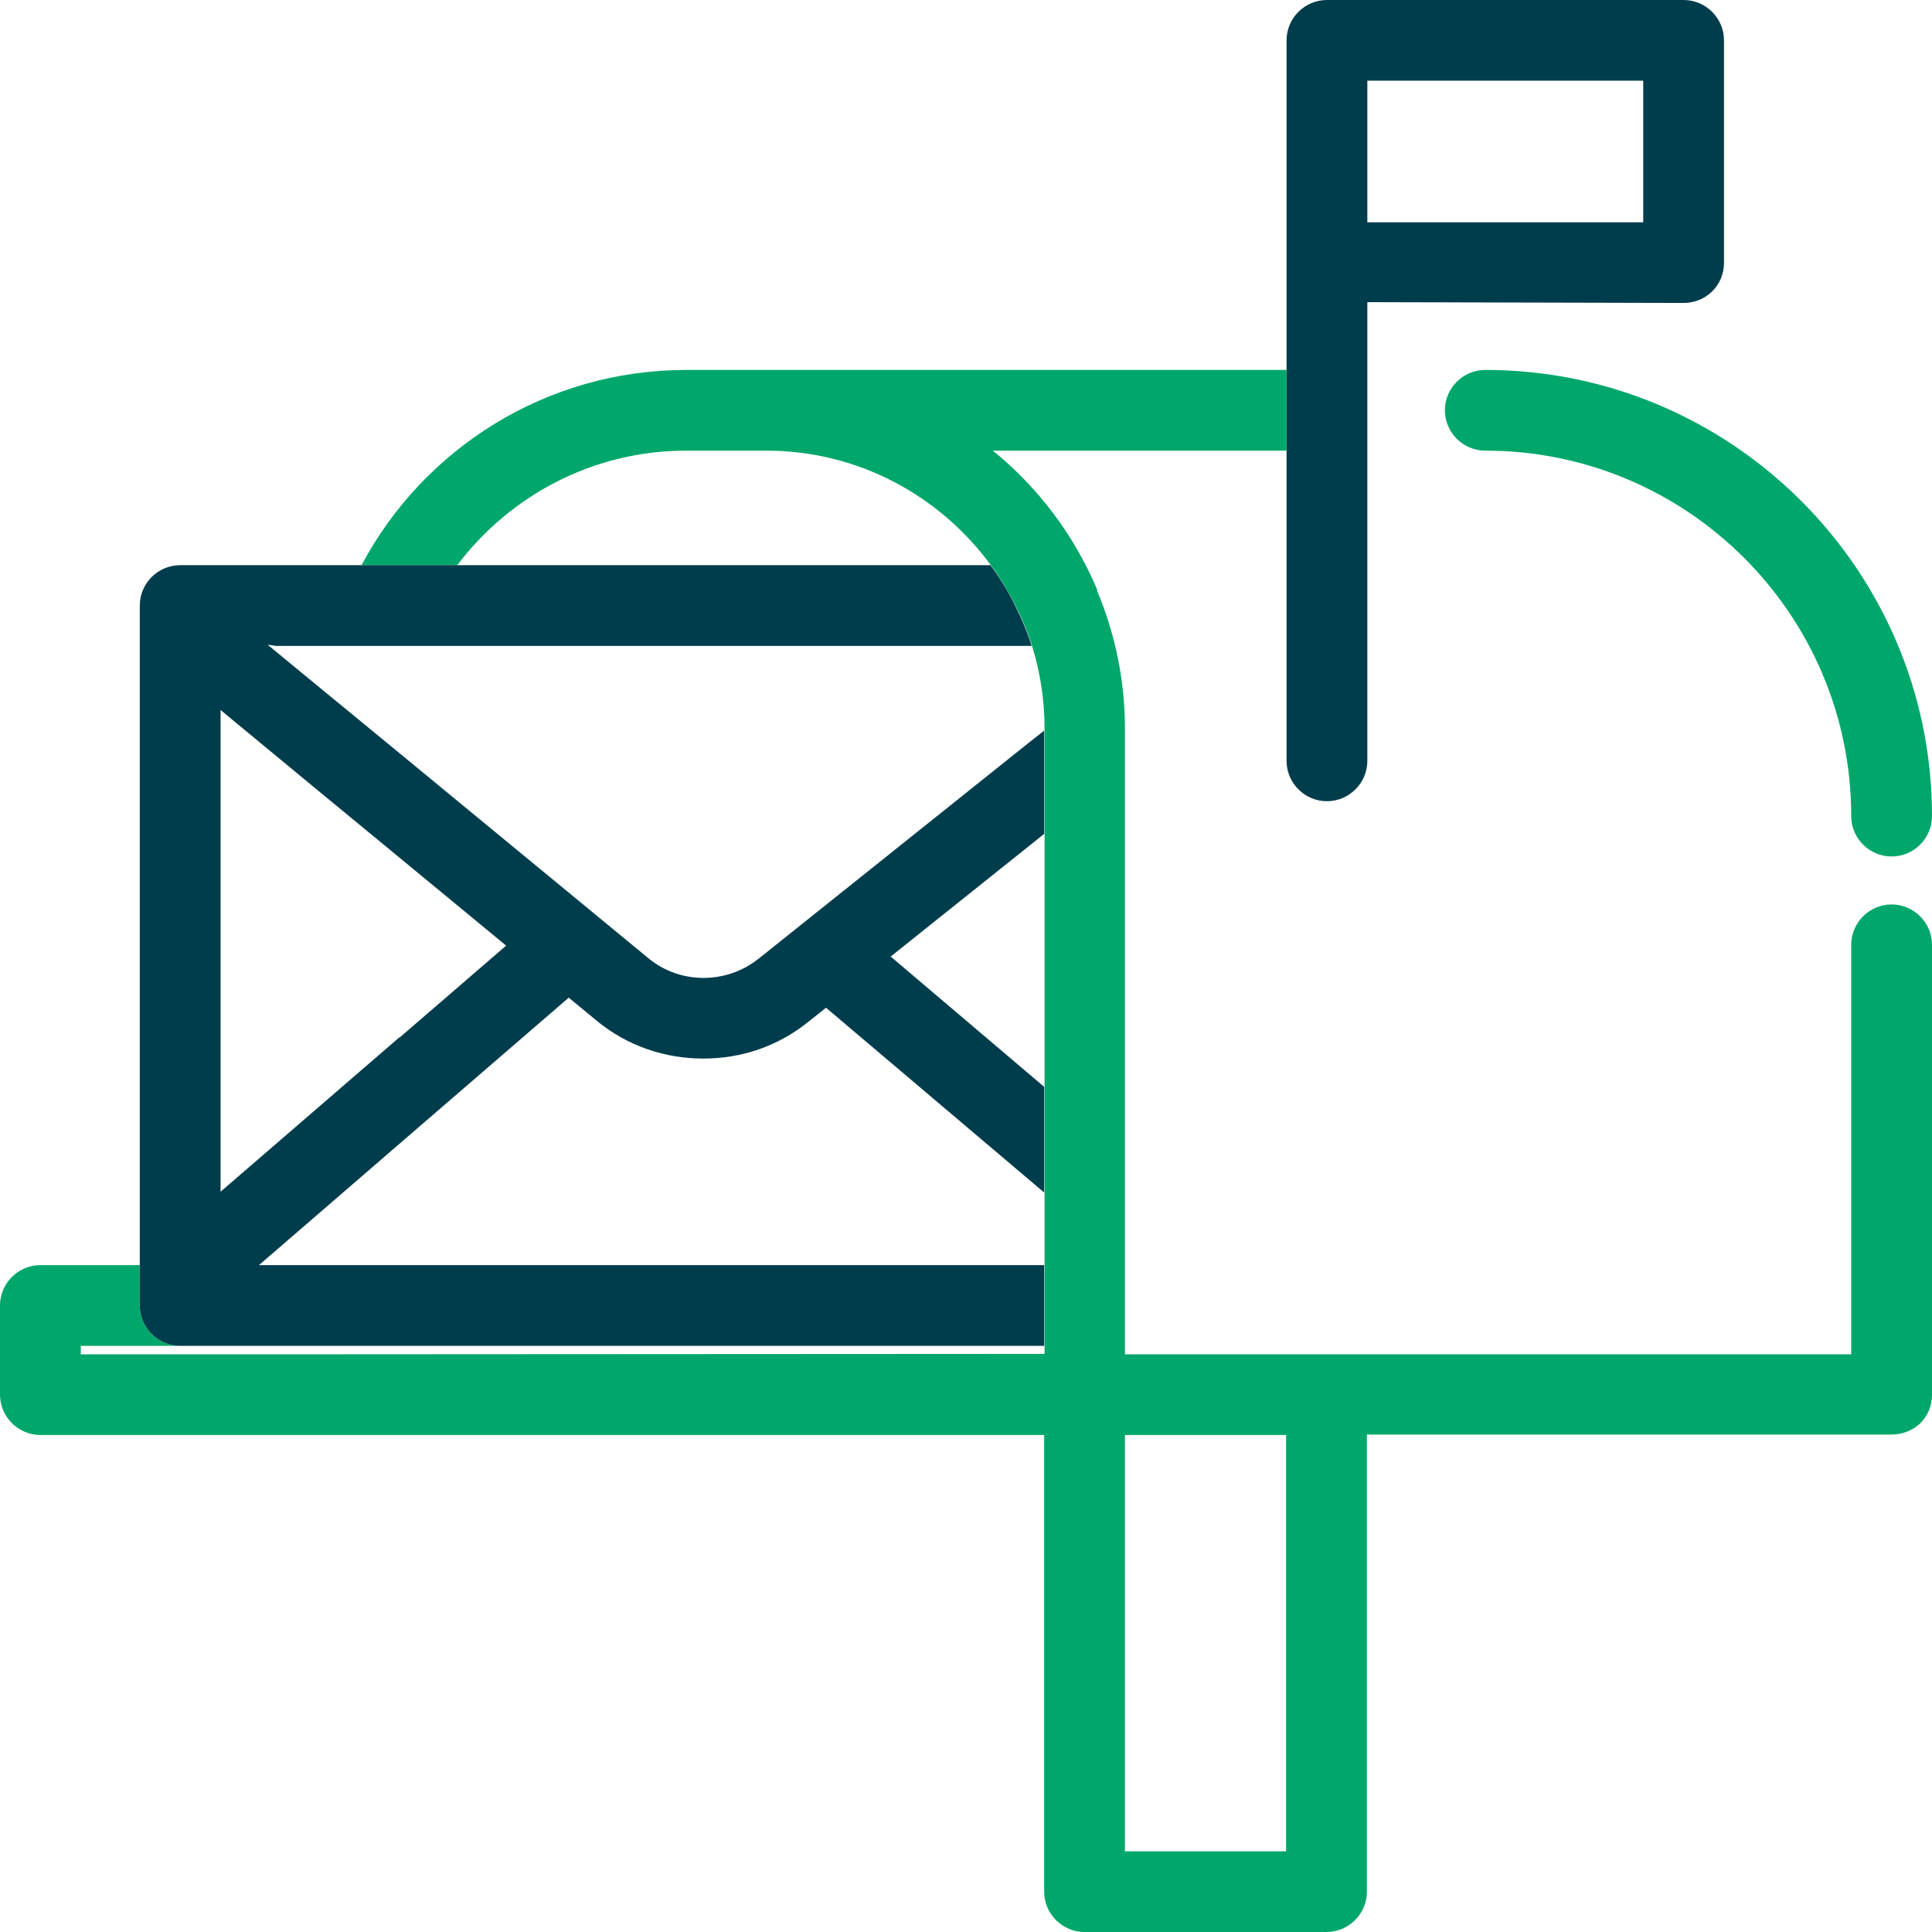
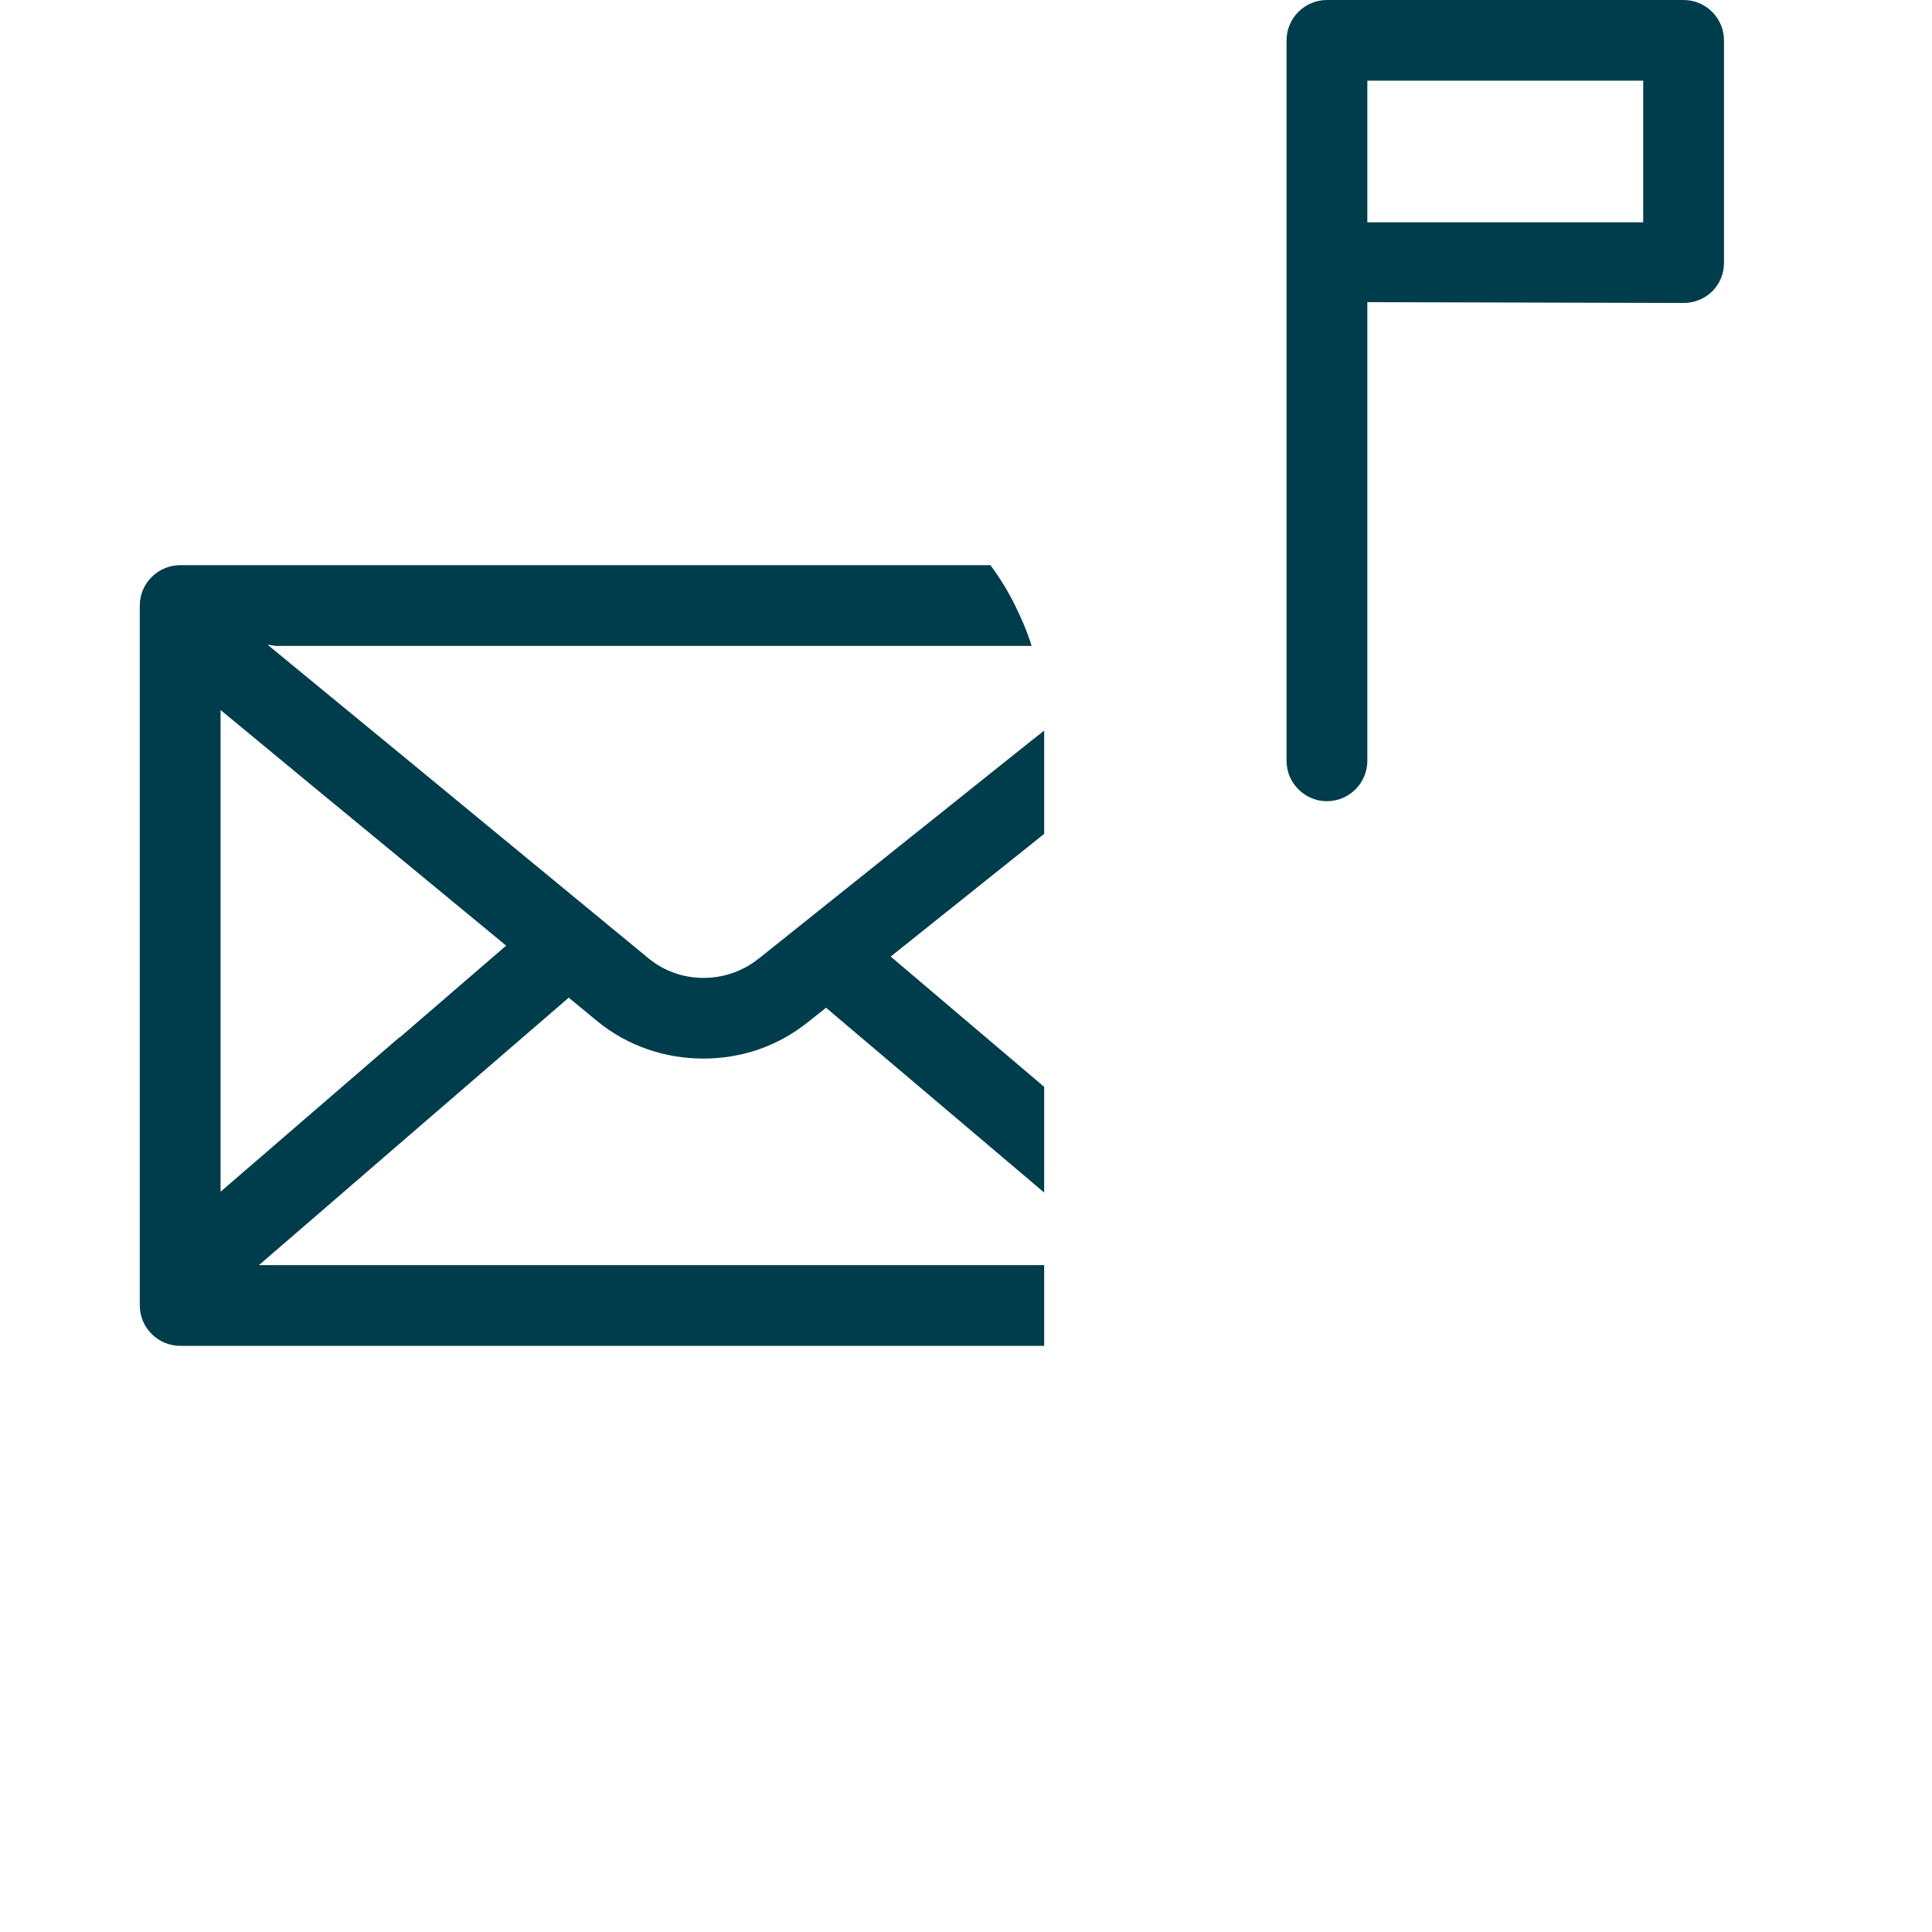
<svg xmlns="http://www.w3.org/2000/svg" width="48" height="48" viewBox="0 0 48 48" fill="none">
  <g clip-path="url(#clip0_6689_5820)">
-     <path d="M46.996 22.471C46.444 22.471 45.993 22.922 45.993 23.474V33.647H27.949V18.102C27.949 16.889 27.698 15.726 27.256 14.674C27.256 14.674 27.256 14.654 27.256 14.643C26.684 13.29 25.791 12.108 24.667 11.196H31.963V9.191H17.05C13.558 9.191 10.517 11.155 8.982 14.042H11.36C12.665 12.318 14.722 11.196 17.05 11.196H19.037C21.326 11.196 23.353 12.318 24.617 14.042C24.848 14.353 25.049 14.694 25.229 15.044C25.39 15.365 25.53 15.696 25.641 16.047C25.841 16.698 25.952 17.38 25.952 18.102V33.637L7.918 33.647H2.007V33.437H4.476C3.924 33.437 3.472 32.986 3.472 32.434V31.432H1.004C0.452 31.432 0 31.883 0 32.434V34.649C0 35.201 0.452 35.652 1.004 35.652H25.942V46.998C25.942 47.549 26.393 48 26.945 48H32.957C33.509 48 33.96 47.549 33.96 46.998V35.642H46.996C47.257 35.642 47.518 35.541 47.709 35.361C47.9 35.171 48 34.92 48 34.649V23.474C48 22.922 47.548 22.471 46.996 22.471ZM31.953 45.995H27.949V35.652H31.953V45.995Z" fill="#00A76A" />
-     <path d="M36.901 9.191C36.349 9.191 35.898 9.642 35.898 10.193C35.898 10.745 36.349 11.196 36.901 11.196C41.919 11.196 45.993 15.265 45.993 20.276C45.993 20.828 46.445 21.279 46.997 21.279C47.549 21.279 48 20.828 48 20.276C48 14.162 43.023 9.191 36.901 9.191Z" fill="#00A76A" />
    <path d="M18.837 23.825C18.044 24.456 16.89 24.456 16.107 23.805L9.926 18.713L7.999 17.129L6.684 16.047L6.654 16.017L6.855 16.047H25.631C25.521 15.696 25.38 15.365 25.22 15.044C25.049 14.694 24.838 14.353 24.608 14.042H4.476C3.924 14.042 3.473 14.493 3.473 15.044V32.434C3.473 32.986 3.924 33.437 4.476 33.437H25.942V31.432H6.433L7.908 30.159L9.915 28.425L14.13 24.787L14.823 25.358C15.586 25.99 16.529 26.3 17.472 26.3C18.416 26.3 19.319 26 20.081 25.388L20.523 25.037L25.942 29.628V27.002L22.129 23.765L25.942 20.718V18.152L25.561 18.452L18.827 23.835L18.837 23.825ZM9.926 25.769L7.918 27.503L5.48 29.608V17.64L7.918 19.655L9.926 21.309L12.575 23.494L9.926 25.779V25.769Z" fill="#003D4C" />
    <path d="M41.829 0H32.967C32.416 0 31.964 0.451 31.964 1.002V6.505V18.903C31.964 19.455 32.416 19.906 32.967 19.906C33.519 19.906 33.971 19.455 33.971 18.903V7.507L41.829 7.527C42.09 7.527 42.351 7.427 42.541 7.237C42.732 7.046 42.832 6.796 42.832 6.525V1.002C42.832 0.451 42.381 0 41.829 0ZM40.825 5.523H33.971V2.005H40.825V5.523Z" fill="#003D4C" />
  </g>
  <defs>
    <clipPath id="clip0_6689_5820">
      <rect width="48" height="48" fill="white" />
    </clipPath>
  </defs>
</svg>